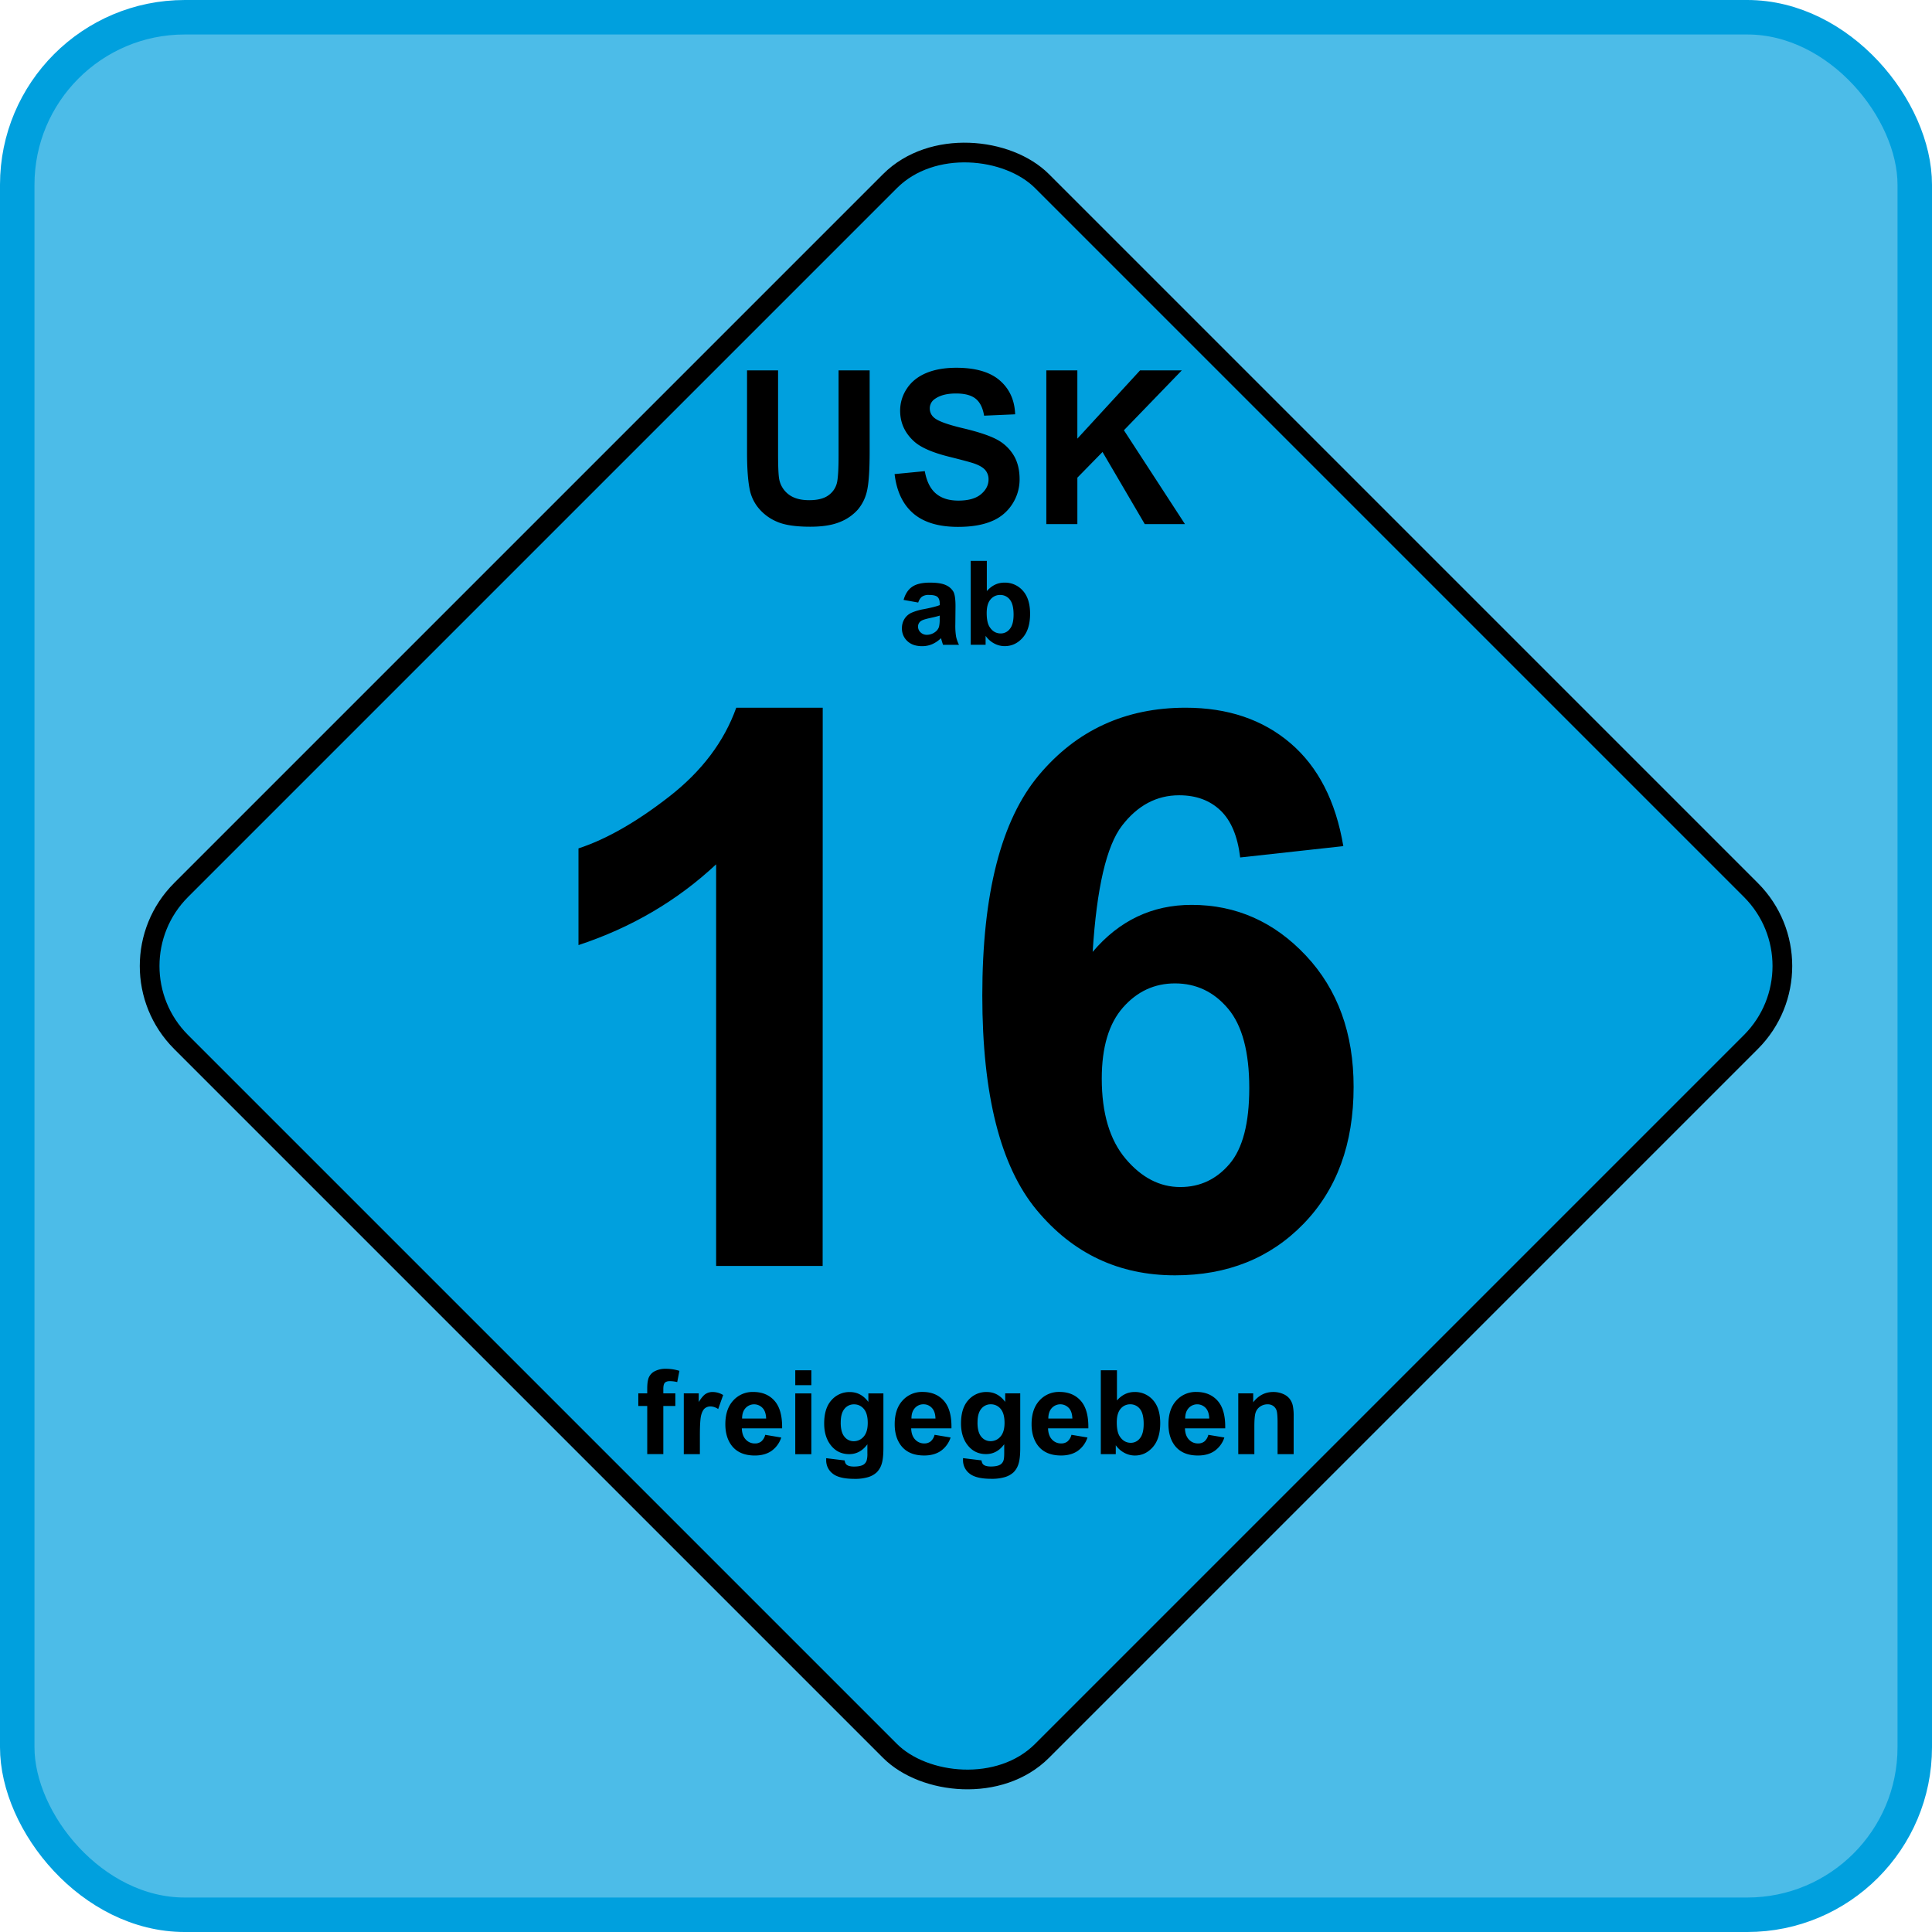
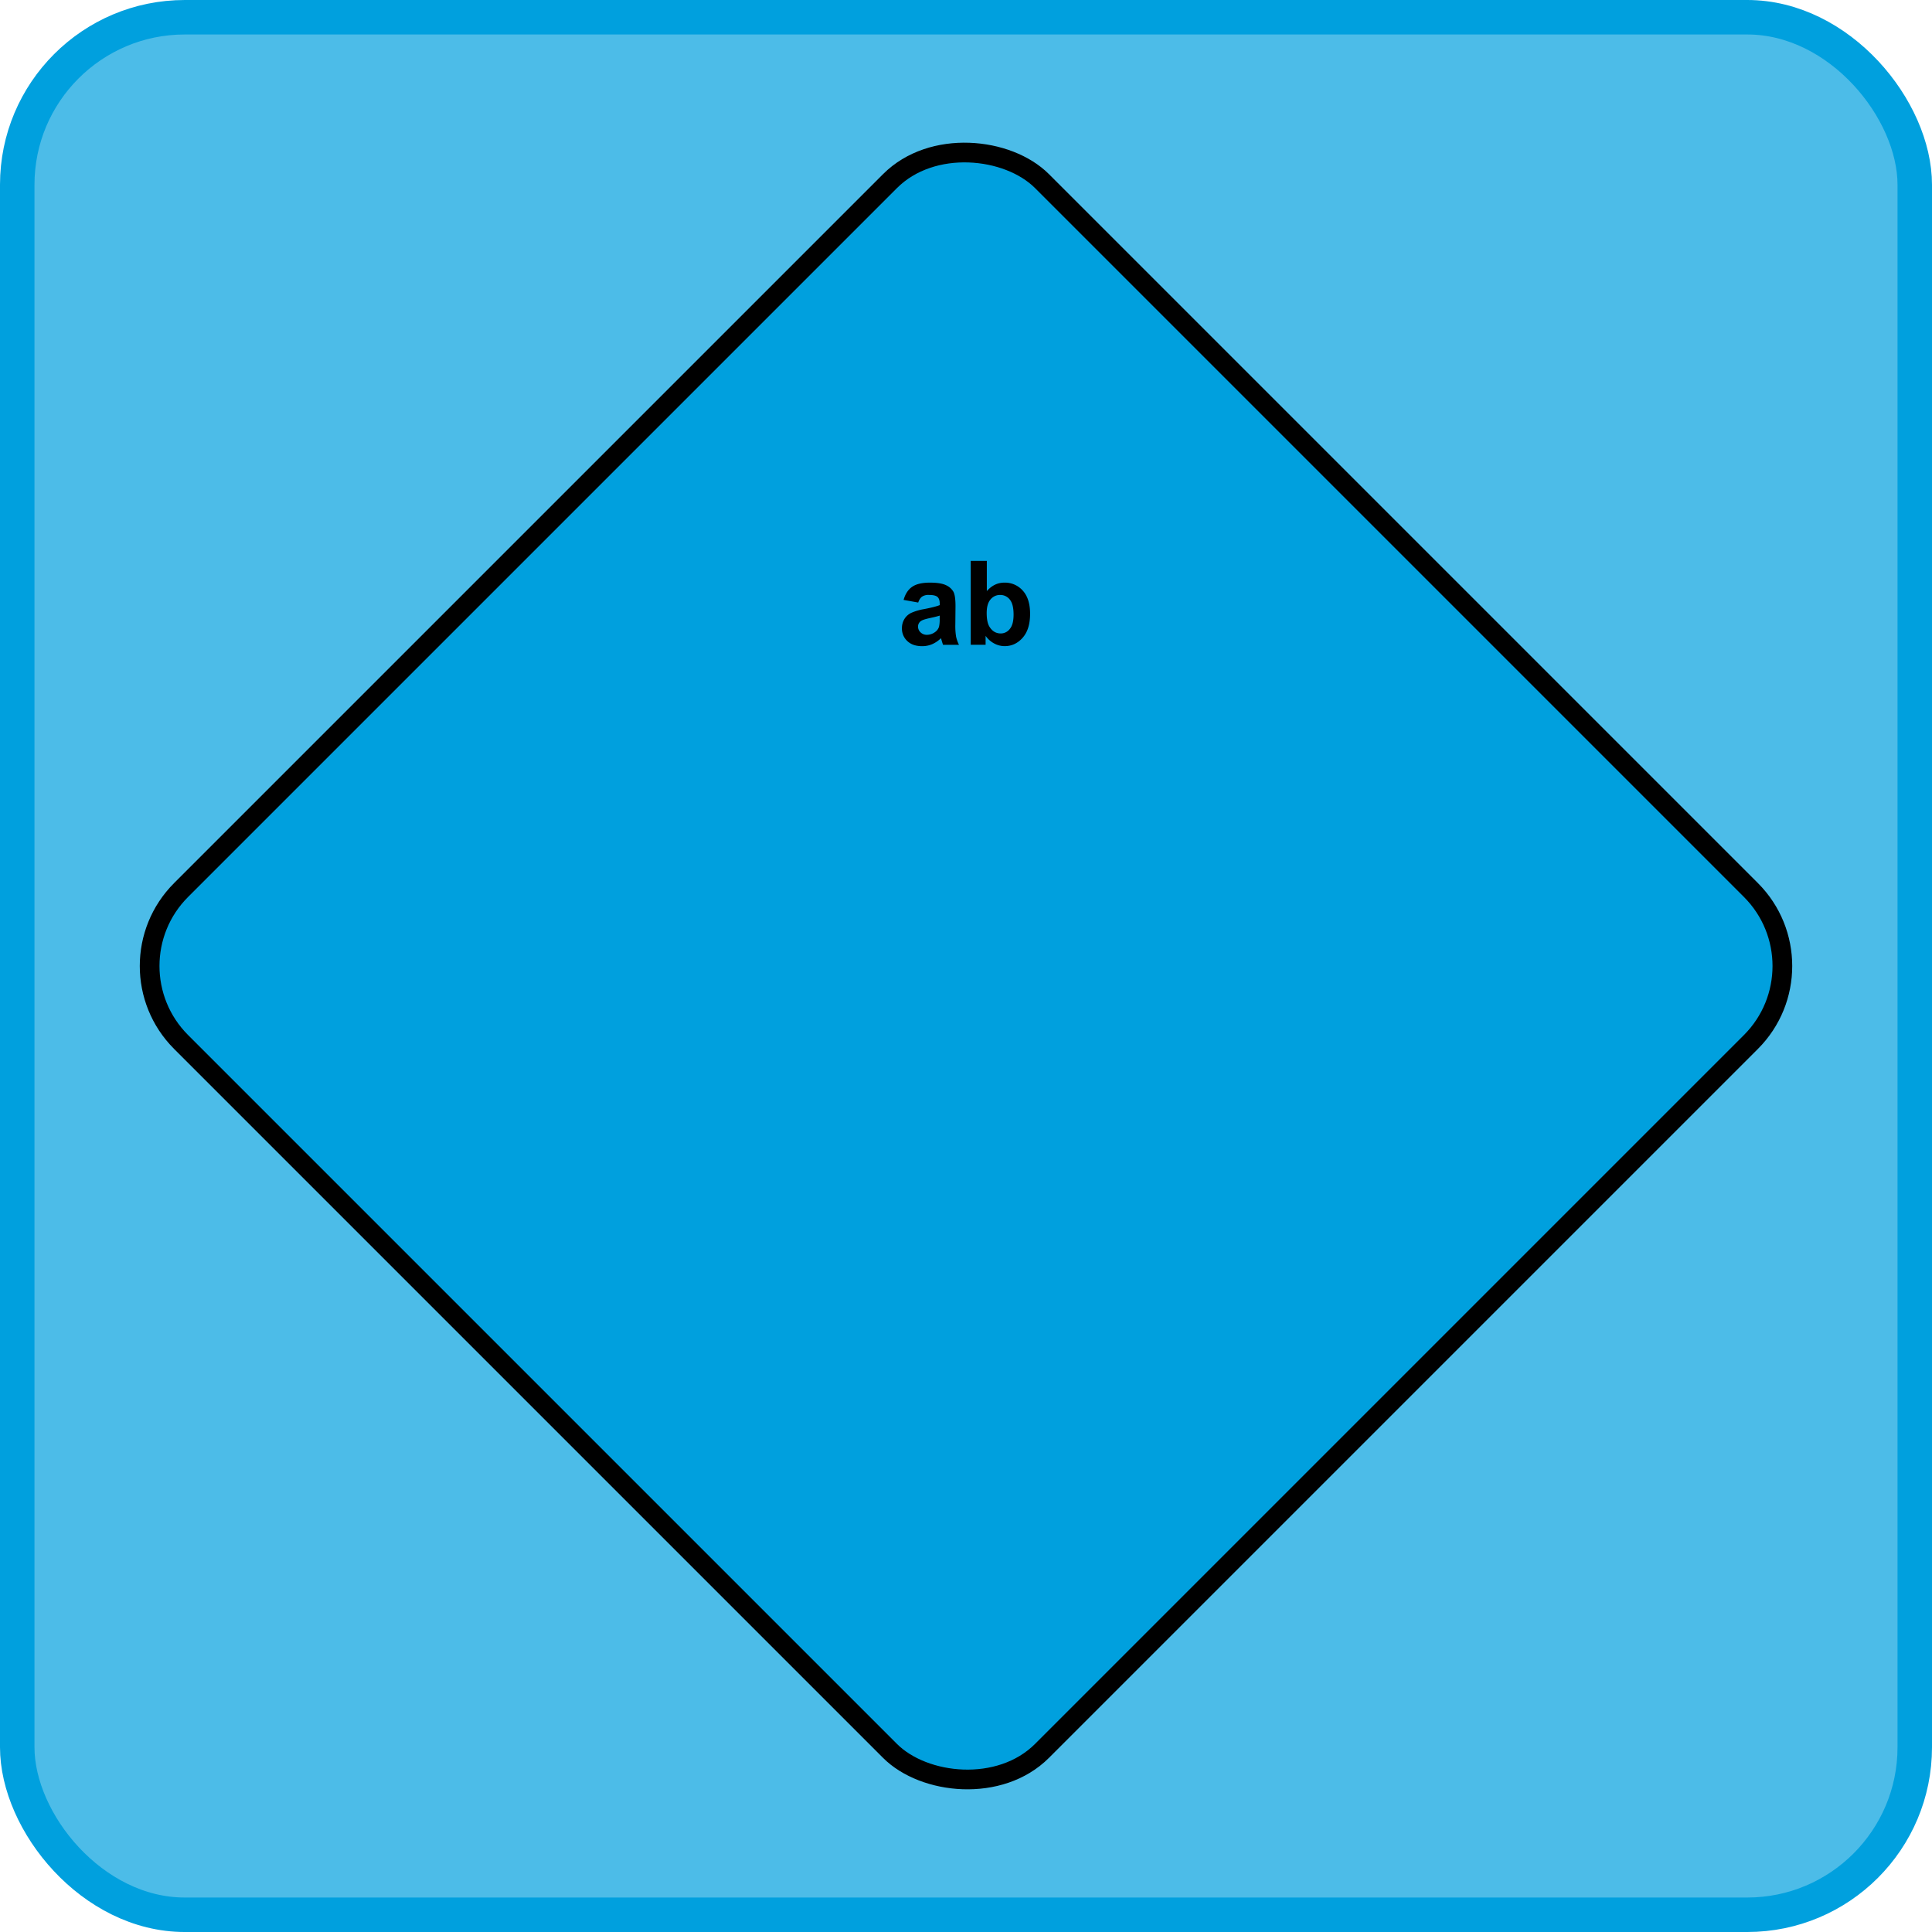
<svg xmlns="http://www.w3.org/2000/svg" id="a56130e5-77ad-4c7e-972e-6fcf2cb07cf3" data-name="svg2" viewBox="0 0 1875 1875">
  <defs>
    <style>.b95f16e7-4712-42b3-89f2-d5922d7758f9,.bba86335-e9b3-4e4e-ab0b-4c78f8b31436{fill:#00a0de;}.bba86335-e9b3-4e4e-ab0b-4c78f8b31436{fill-opacity:0.7;stroke:#00a0de;stroke-miterlimit:61.18;stroke-width:33.46px;}.b95f16e7-4712-42b3-89f2-d5922d7758f9{stroke:#000;stroke-miterlimit:61.18;stroke-width:19.12px;}</style>
  </defs>
  <g id="ac46d714-304e-40d2-9718-e33622d65c2d" data-name="layer1">
    <g id="bd6c54cd-b012-4ddd-9771-2d24e30d1217" data-name="g4350">
      <rect id="ad85f540-68fc-4c7b-bfe8-ee6b2b5d844c" data-name="rect3291" class="bba86335-e9b3-4e4e-ab0b-4c78f8b31436" x="16.73" y="16.73" width="1841.54" height="1841.54" rx="162.57" />
      <rect id="f3ac510f-b077-40c6-84c6-192009884854" data-name="rect3293" class="b95f16e7-4712-42b3-89f2-d5922d7758f9" x="346.72" y="346.72" width="1181.57" height="1181.57" rx="104.31" transform="translate(-388.33 937.5) rotate(-45)" />
-       <path id="bfab96da-fb88-4e93-8f53-6fc0e6996fac" data-name="text3297" d="M725,359.45h30.12v80.8q0,19.23,1.12,24.93a24.13,24.13,0,0,0,9.21,14.71q7.28,5.55,19.89,5.54,12.82,0,19.33-5.24a20.65,20.65,0,0,0,7.84-12.87q1.34-7.63,1.33-25.34V359.45H844v78.36q0,26.87-2.45,38a42,42,0,0,1-9,18.72A45.53,45.53,0,0,1,815,506.65q-11,4.53-28.69,4.53-21.37,0-32.42-4.93a46.49,46.49,0,0,1-17.45-12.83A41,41,0,0,1,728,476.89q-3-12.83-3-37.86ZM868.2,460.1l29.31-2.85q2.64,14.75,10.73,21.67t21.83,6.92q14.55,0,21.93-6.16t7.38-14.39a13.64,13.64,0,0,0-3.1-9q-3.1-3.72-10.84-6.46-5.3-1.83-24.12-6.52-24.23-6-34-14.75-13.74-12.32-13.74-30a38.4,38.4,0,0,1,6.46-21.32q6.47-9.93,18.63-15.11T928,356.91q28.1,0,42.29,12.31t14.91,32.87l-30.13,1.32q-1.92-11.49-8.29-16.53t-19.08-5q-13.12,0-20.56,5.39a10.87,10.87,0,0,0-4.78,9.26,11.48,11.48,0,0,0,4.48,9.06q5.7,4.79,27.68,10t32.51,10.74a42,42,0,0,1,16.49,15.16q6,9.61,6,23.76a43.92,43.92,0,0,1-7.12,24,42.74,42.74,0,0,1-20.15,16.64q-13,5.45-32.47,5.44-28.28,0-43.45-13.07T868.2,460.09Zm147.25,48.54V359.45h30.12V425.7l60.86-66.25h40.5l-56.17,58.11L1150,508.64h-39l-41-70-24.42,24.94v45.08Z" />
      <path id="b92e8de6-f3f1-44c2-980d-c58ce5ce4e45" data-name="text3301" d="M891.1,584.76l-14.16-2.55q2.38-8.55,8.22-12.66t17.33-4.11q10.44,0,15.55,2.47a15.54,15.54,0,0,1,7.19,6.28q2.09,3.79,2.08,14l-.17,18.22a63.33,63.33,0,0,0,.75,11.47,33.91,33.91,0,0,0,2.81,7.91H915.26c-.42-1-.9-2.57-1.5-4.61-.26-.92-.45-1.54-.55-1.83a28.27,28.27,0,0,1-8.56,5.83,24.54,24.54,0,0,1-9.71,1.94q-9.12,0-14.36-4.94a16.42,16.42,0,0,1-5.25-12.5,16.79,16.79,0,0,1,2.39-8.91,15.6,15.6,0,0,1,6.69-6,52,52,0,0,1,12.41-3.63Q907.77,589,912,587.26v-1.55c0-3-.75-5.14-2.22-6.42s-4.28-1.91-8.39-1.91a11.12,11.12,0,0,0-6.5,1.64q-2.32,1.63-3.78,5.74ZM912,597.43q-3,1-9.49,2.39t-8.5,2.72a6.49,6.49,0,0,0-3.06,5.49,7.62,7.62,0,0,0,2.45,5.67,8.54,8.54,0,0,0,6.22,2.39,13.52,13.52,0,0,0,8-2.78,9.78,9.78,0,0,0,3.72-5.16,30.74,30.74,0,0,0,.61-7.61Zm30.1,28.32V544.33h15.61v29.33q7.21-8.22,17.1-8.22a23,23,0,0,1,17.83,7.8q7.05,7.8,7.06,22.41,0,15.11-7.2,23.27T975,627.08a21.62,21.62,0,0,1-10-2.52,23.92,23.92,0,0,1-8.47-7.47v8.66ZM957.58,595q0,9.16,2.89,13.55,4,6.22,10.77,6.22a11,11,0,0,0,8.8-4.41q3.65-4.41,3.64-13.91,0-10.11-3.67-14.58a11.59,11.59,0,0,0-9.38-4.47,11.75,11.75,0,0,0-9.33,4.36Q957.58,586.09,957.58,595Z" />
-       <path id="b9df8906-505b-42b2-a776-eb514a9deb19" data-name="text3305" d="M798.38,1228.58H695V838.83q-56.69,53-133.6,78.39V823.37q40.49-13.25,88-50.23t65.14-86.31h83.91Zm505.31-407.41-100.1,11q-3.69-30.91-19.14-45.64t-40.12-14.72q-32.74,0-55.39,29.44t-28.52,122.56q38.64-45.65,96.06-45.64,64.77,0,111,49.32t46.19,127.34q0,82.8-48.58,132.86t-124.77,50q-81.69,0-134.33-63.49T953.32,966.17q0-148.32,54.84-213.83t142.43-65.51q61.46,0,101.76,34.41t51.34,99.92Zm-234.43,225.6q0,50.42,23.18,77.84t53,27.42q28.71,0,47.84-22.45t19.14-73.61q0-52.63-20.61-77.1t-51.52-24.48q-29.82,0-50.42,23.37T1069.26,1046.77Z" />
-       <path id="a2e90684-58cb-4837-85e8-7e77c05f2b3e" data-name="text3309" d="M619.47,1352.26h8.66v-4.44c0-5,.52-8.66,1.59-11.11a12.48,12.48,0,0,1,5.83-6,22.44,22.44,0,0,1,10.75-2.3,43.55,43.55,0,0,1,13.05,2l-2.11,10.88a31,31,0,0,0-7.17-.89c-2.26,0-3.87.53-4.86,1.59s-1.46,3.08-1.46,6.08v4.16h11.66v12.28H643.75v46.7H628.14v-46.7h-8.66Zm59.76,59H663.62v-59h14.5v8.39q3.72-5.94,6.69-7.83a12.3,12.3,0,0,1,6.75-1.89,19.81,19.81,0,0,1,10.27,2.94L697,1367.48a13.71,13.71,0,0,0-7.33-2.55,8.69,8.69,0,0,0-5.56,1.8c-1.51,1.2-2.71,3.38-3.58,6.53s-1.3,9.73-1.3,19.77Zm63.42-18.77,15.55,2.61a25.5,25.5,0,0,1-9.47,13q-6.47,4.47-16.19,4.47-15.37,0-22.76-10.06-5.84-8-5.84-20.32,0-14.67,7.67-23a25.25,25.25,0,0,1,19.38-8.3q13.17,0,20.77,8.69t7.28,26.63h-39.1c.15,4.63,1.38,8.23,3.78,10.8a11.77,11.77,0,0,0,9,3.86,9.53,9.53,0,0,0,6.17-2,12.36,12.36,0,0,0,3.77-6.44Zm.89-15.77c-.16-4.52-1.27-8-3.5-10.3a11.26,11.26,0,0,0-16.55.19q-3.33,3.72-3.28,10.11Zm28.26-32.43v-14.44h15.61v14.44Zm0,67v-59h15.61v59Zm30.1,3.89,17.83,2.17c.29,2.07,1,3.5,2.06,4.27q2.22,1.67,7,1.67c4.08,0,7.13-.61,9.17-1.83a7.5,7.5,0,0,0,3.11-4,24,24,0,0,0,.72-7.16v-8.61q-7,9.55-17.66,9.55-11.89,0-18.83-10-5.44-7.93-5.44-19.77,0-14.82,7.13-22.66a23,23,0,0,1,17.75-7.83q10.93,0,18,9.61v-8.28h14.6v52.93q0,10.44-1.72,15.61a19.36,19.36,0,0,1-4.83,8.1,21.25,21.25,0,0,1-8.3,4.61,43.77,43.77,0,0,1-13.14,1.67q-15,0-21.27-5.14a16.11,16.11,0,0,1-6.27-13v-1.89Zm14-34.6q0,9.39,3.63,13.75a11.28,11.28,0,0,0,9,4.36,12.42,12.42,0,0,0,9.67-4.47q3.93-4.47,3.94-13.25,0-9.17-3.78-13.61a12,12,0,0,0-9.55-4.44,11.52,11.52,0,0,0-9.25,4.36c-2.42,2.91-3.64,7.34-3.63,13.3ZM907,1392.47l15.56,2.61a25.55,25.55,0,0,1-9.47,13q-6.48,4.47-16.19,4.47-15.39,0-22.77-10.06-5.83-8-5.83-20.32,0-14.67,7.66-23a25.25,25.25,0,0,1,19.38-8.3q13.17,0,20.78,8.69t7.27,26.63h-39.1c.15,4.63,1.38,8.23,3.78,10.8a11.79,11.79,0,0,0,9,3.86,9.52,9.52,0,0,0,6.16-2,12.3,12.3,0,0,0,3.78-6.44Zm.89-15.77c-.15-4.52-1.27-8-3.5-10.3a10.73,10.73,0,0,0-8.1-3.53,10.85,10.85,0,0,0-8.45,3.72q-3.33,3.72-3.27,10.11Zm26.83,38.43,17.82,2.17c.3,2.07,1,3.5,2.06,4.27q2.22,1.67,7,1.67,6.11,0,9.16-1.83a7.5,7.5,0,0,0,3.11-4c.49-1.29.72-3.68.72-7.16v-8.61q-7,9.55-17.66,9.55-11.88,0-18.83-10-5.45-7.93-5.44-19.77,0-14.82,7.14-22.66a23,23,0,0,1,17.74-7.83q10.93,0,18,9.61v-8.28h14.6v52.93c0,7-.56,12.16-1.72,15.61a19.26,19.26,0,0,1-4.83,8.1,21.25,21.25,0,0,1-8.3,4.61,43.77,43.77,0,0,1-13.14,1.67q-15,0-21.27-5.14a16.11,16.11,0,0,1-6.27-13v-1.89Zm13.94-34.6c0,6.26,1.2,10.84,3.63,13.75a11.28,11.28,0,0,0,9,4.36,12.41,12.41,0,0,0,9.67-4.47q3.94-4.47,3.94-13.25c0-6.11-1.25-10.64-3.78-13.61a12,12,0,0,0-9.55-4.44,11.52,11.52,0,0,0-9.25,4.36q-3.63,4.37-3.63,13.3Zm91.19,11.94,15.55,2.61a25.55,25.55,0,0,1-9.47,13q-6.46,4.47-16.19,4.47-15.37,0-22.77-10.06-5.82-8-5.83-20.32,0-14.67,7.66-23a25.26,25.26,0,0,1,19.39-8.3q13.15,0,20.77,8.69t7.27,26.63h-39.09c.15,4.63,1.37,8.23,3.77,10.8a11.8,11.8,0,0,0,9,3.86,9.5,9.5,0,0,0,6.16-2,12.3,12.3,0,0,0,3.78-6.44Zm.88-15.77c-.15-4.52-1.28-8-3.49-10.3a11.26,11.26,0,0,0-16.55.19q-3.33,3.72-3.28,10.11Zm27.61,34.54v-81.41H1084v29.32q7.23-8.22,17.11-8.22a23,23,0,0,1,17.82,7.8q7.06,7.82,7.06,22.41,0,15.1-7.19,23.27t-17.47,8.17a21.67,21.67,0,0,1-10-2.53,23.72,23.72,0,0,1-8.47-7.47v8.66Zm15.49-30.76q0,9.16,2.89,13.55,4.05,6.21,10.77,6.22a11,11,0,0,0,8.81-4.42q3.63-4.41,3.63-13.91,0-10.11-3.66-14.58a11.62,11.62,0,0,0-9.39-4.47,11.75,11.75,0,0,0-9.33,4.36q-3.72,4.37-3.72,13.25Zm88.86,12,15.55,2.61a25.55,25.55,0,0,1-9.47,13q-6.46,4.47-16.19,4.47-15.37,0-22.77-10.06-5.82-8-5.83-20.32,0-14.67,7.67-23a25.24,25.24,0,0,1,19.38-8.3q13.15,0,20.77,8.69t7.27,26.63H1150c.15,4.63,1.37,8.23,3.77,10.8a11.8,11.8,0,0,0,9,3.86,9.55,9.55,0,0,0,6.17-2,12.36,12.36,0,0,0,3.77-6.44Zm.89-15.77c-.16-4.52-1.27-8-3.5-10.3a11.26,11.26,0,0,0-16.55.19q-3.33,3.72-3.28,10.11Zm81.91,34.54h-15.6v-30.1q0-9.56-1-12.35a8.66,8.66,0,0,0-3.25-4.36,9.23,9.23,0,0,0-5.41-1.56,12.55,12.55,0,0,0-7.28,2.22,11.26,11.26,0,0,0-4.41,5.89q-1.2,3.66-1.19,13.55v26.71h-15.61v-59h14.49v8.67q7.73-10,19.44-10a23.39,23.39,0,0,1,9.44,1.86,15.77,15.77,0,0,1,6.47,4.75,17.09,17.09,0,0,1,3.06,6.55,48.46,48.46,0,0,1,.86,10.5Z" />
    </g>
  </g>
</svg>